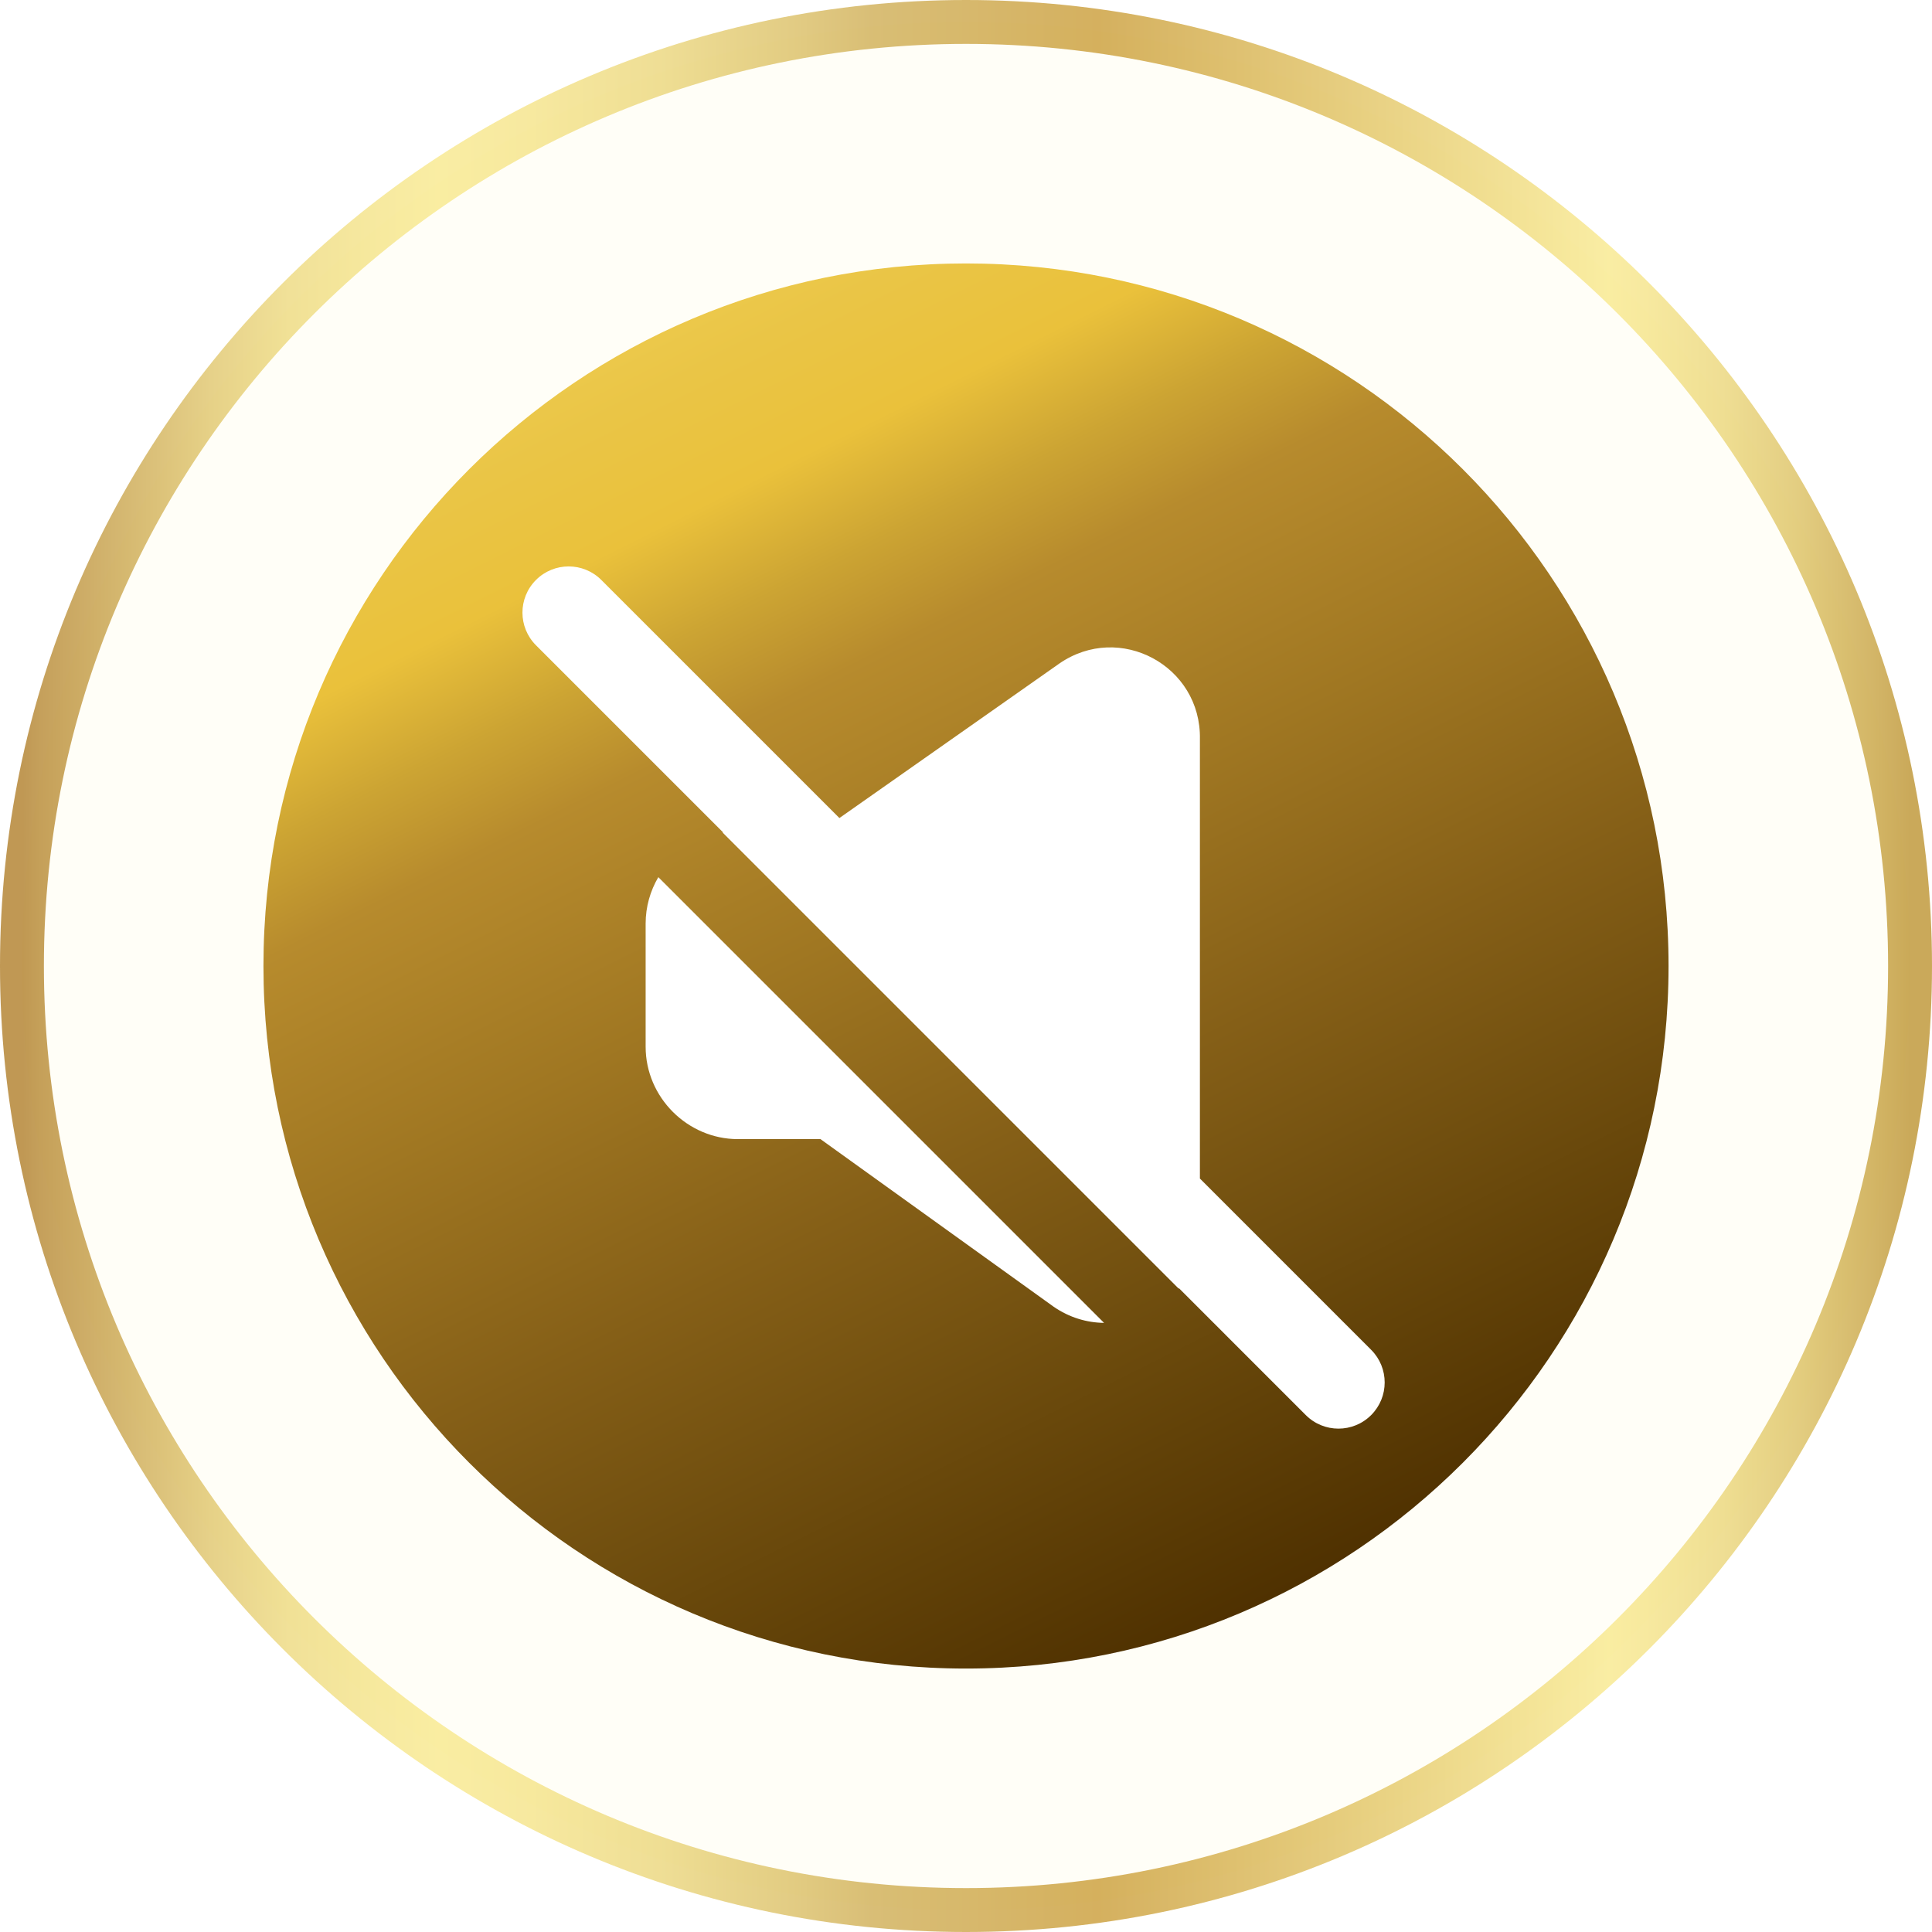
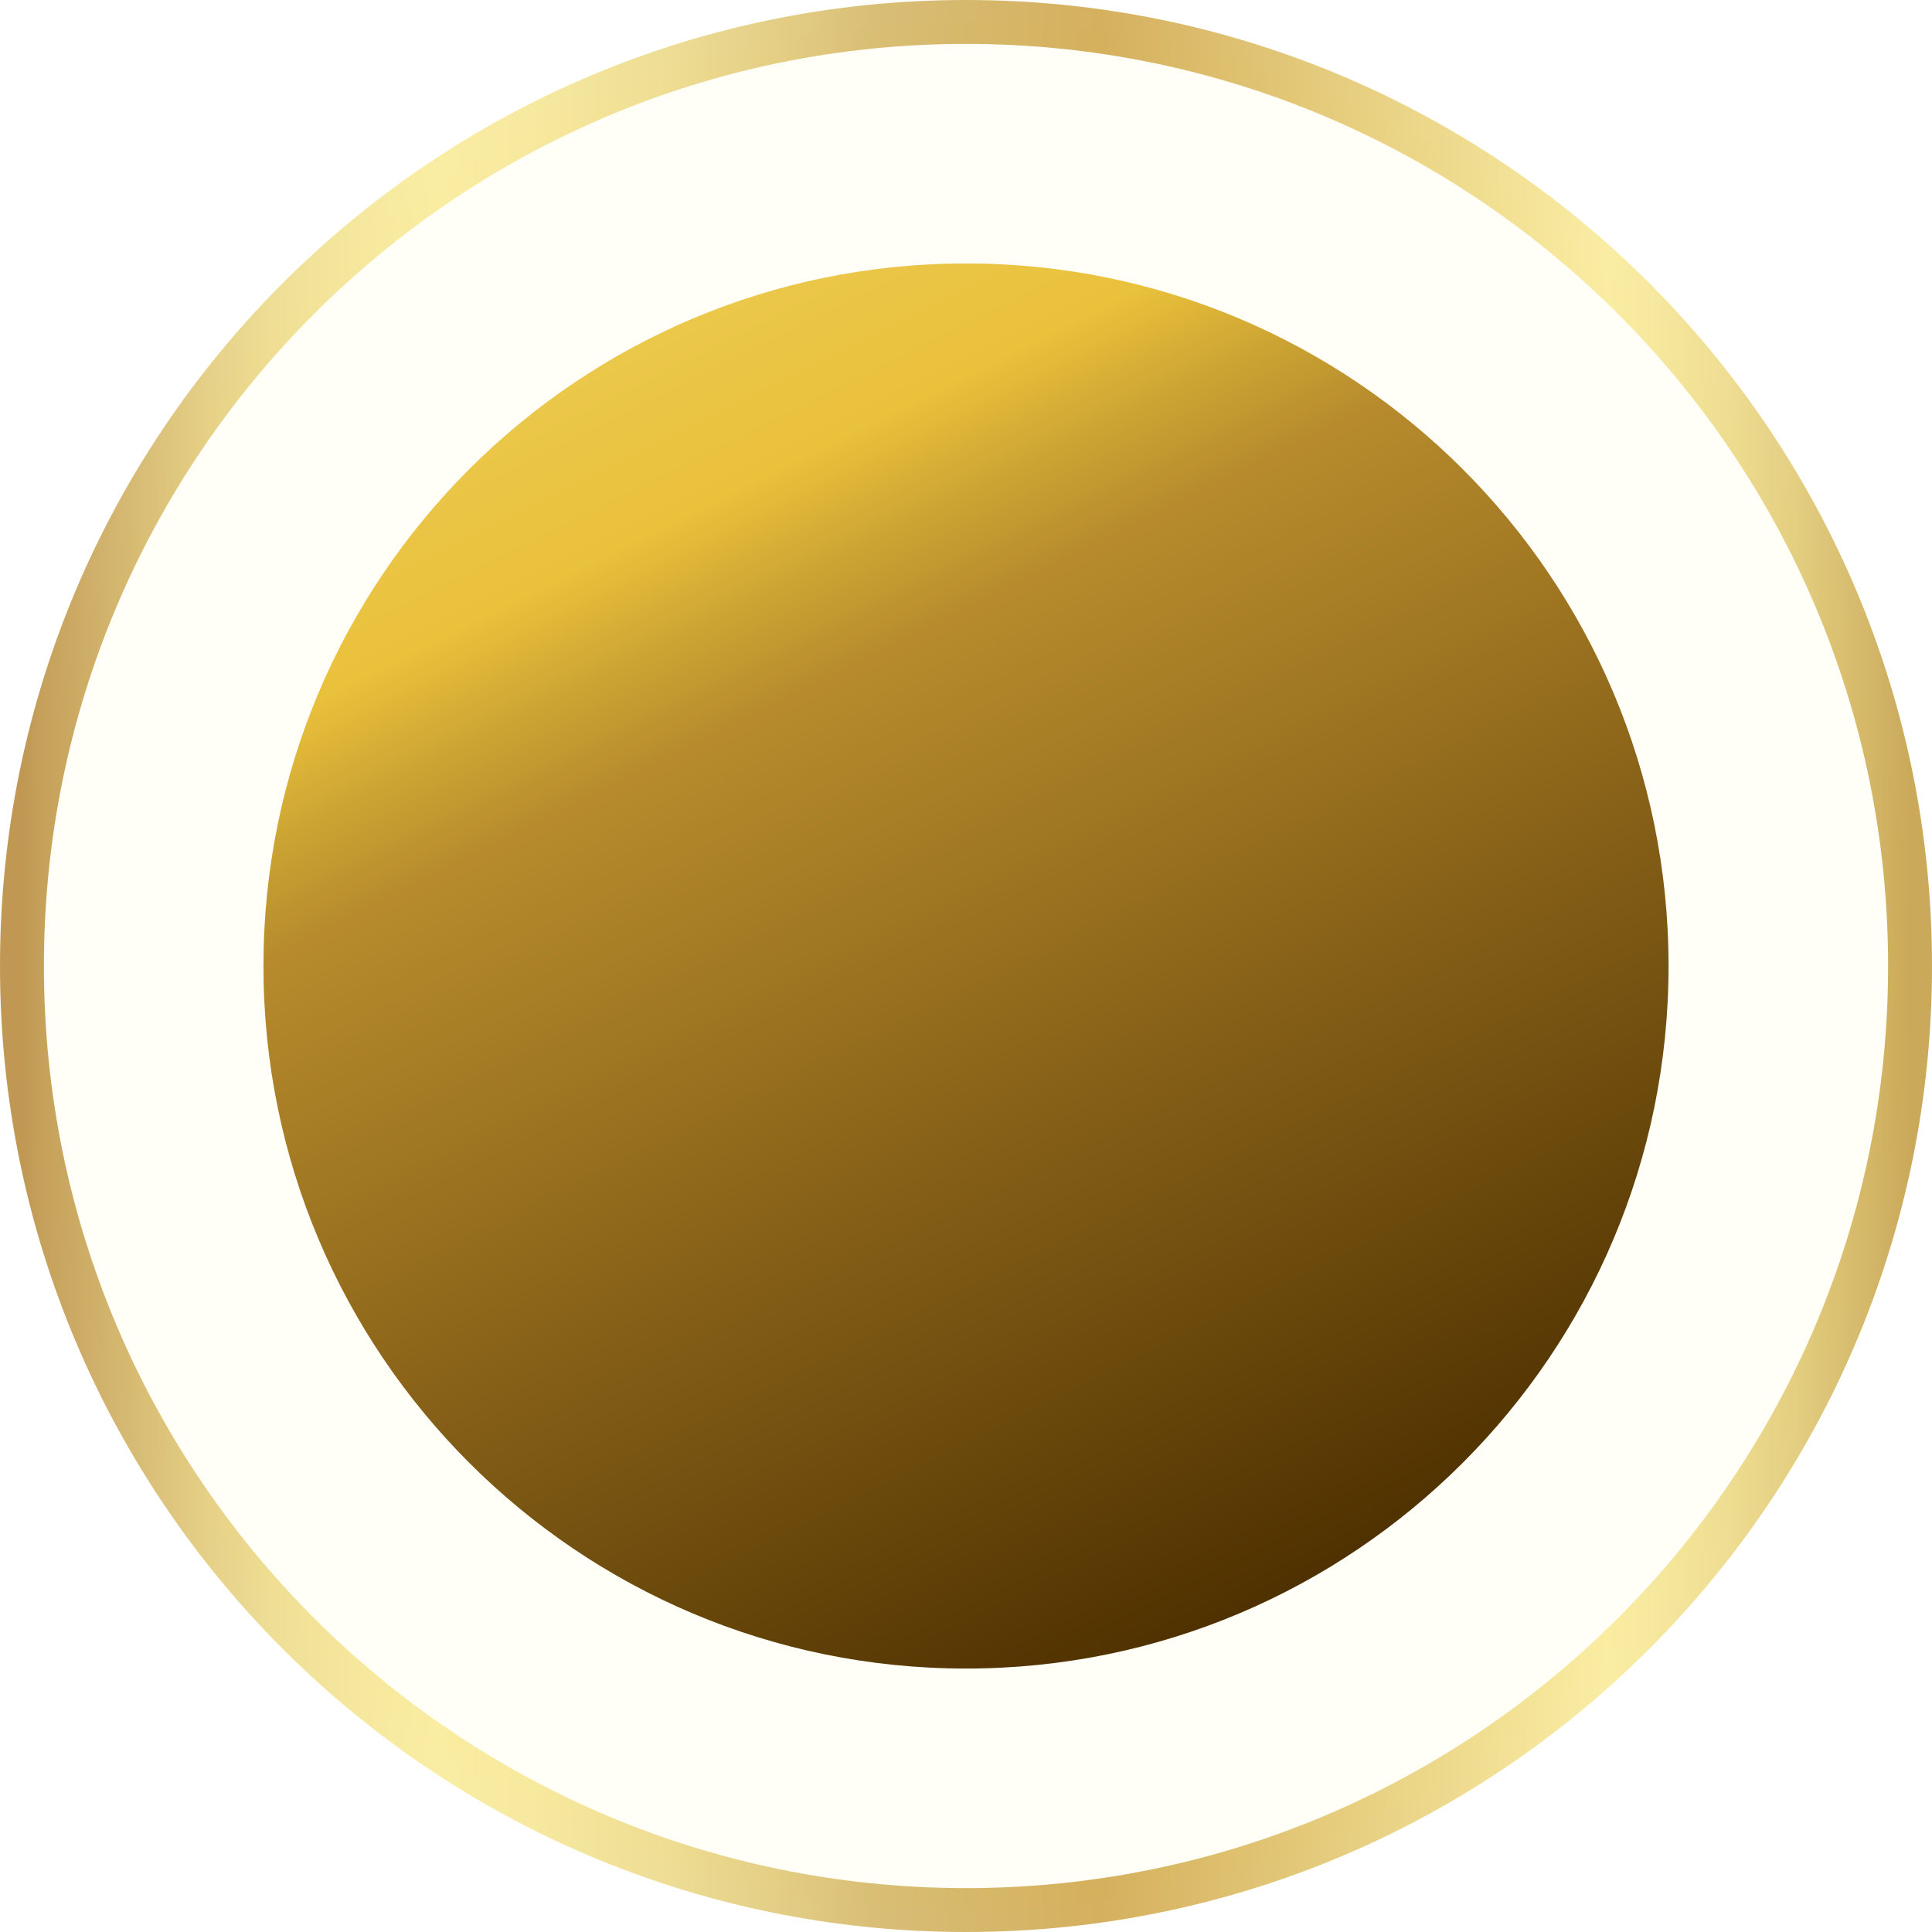
<svg xmlns="http://www.w3.org/2000/svg" width="72" height="72" viewBox="0 0 72 72" fill="none">
  <g clip-path="url(#clip0_2146_2930)">
    <path fill-rule="evenodd" clip-rule="evenodd" d="M36 71.182C16.568 71.182 0.818 55.432 0.818 36C0.818 16.568 16.568 0.818 36 0.818C55.432 0.818 71.182 16.568 71.182 36C71.182 55.432 55.432 71.182 36 71.182Z" fill="#FFEC8A" fill-opacity="0.07" stroke="url(#paint0_linear_2146_2930)" stroke-opacity="0.7" stroke-width="1.636" stroke-linecap="round" stroke-linejoin="round" />
    <g filter="url(#filter0_d_2146_2930)">
      <path fill-rule="evenodd" clip-rule="evenodd" d="M36 62.182C21.539 62.182 9.818 50.461 9.818 36C9.818 21.539 21.539 9.818 36 9.818C50.461 9.818 62.182 21.539 62.182 36C62.182 50.461 50.461 62.182 36 62.182Z" fill="url(#paint1_linear_2146_2930)" />
    </g>
    <g clip-path="url(#clip1_2146_2930)">
      <g filter="url(#filter1_ddi_2146_2930)">
        <path fill-rule="evenodd" clip-rule="evenodd" d="M19.157 23.23C18.484 22.557 18.484 21.467 19.157 20.795C19.829 20.123 20.919 20.123 21.591 20.795L30.464 29.668L38.649 23.918L38.656 23.913C40.91 22.353 43.953 23.995 43.899 26.728V43.103L50.28 49.485C50.953 50.157 50.953 51.247 50.28 51.919C49.608 52.591 48.518 52.591 47.846 51.919L43.119 47.191C43.115 47.196 43.111 47.2 43.108 47.205L26.11 30.207C26.117 30.206 26.124 30.205 26.131 30.204L19.157 23.23ZM23.716 31.871L40.327 48.482C39.686 48.474 39.035 48.285 38.449 47.88L38.432 47.868L29.759 41.634H26.685C24.802 41.634 23.243 40.075 23.243 38.191V33.601C23.243 32.973 23.416 32.381 23.716 31.871Z" fill="white" />
      </g>
    </g>
  </g>
  <defs>
    <filter id="filter0_d_2146_2930" x="4.664" y="4.664" width="62.672" height="62.673" filterUnits="userSpaceOnUse" color-interpolation-filters="sRGB">
      <feFlood flood-opacity="0" result="BackgroundImageFix" />
      <feColorMatrix in="SourceAlpha" type="matrix" values="0 0 0 0 0 0 0 0 0 0 0 0 0 0 0 0 0 0 127 0" result="hardAlpha" />
      <feOffset />
      <feGaussianBlur stdDeviation="2.577" />
      <feComposite in2="hardAlpha" operator="out" />
      <feColorMatrix type="matrix" values="0 0 0 0 0.885 0 0 0 0 0.768 0 0 0 0 0 0 0 0 1 0" />
      <feBlend mode="normal" in2="BackgroundImageFix" result="effect1_dropShadow_2146_2930" />
      <feBlend mode="normal" in="SourceGraphic" in2="effect1_dropShadow_2146_2930" result="shape" />
    </filter>
    <filter id="filter1_ddi_2146_2930" x="15.975" y="16.274" width="37.487" height="40.165" filterUnits="userSpaceOnUse" color-interpolation-filters="sRGB">
      <feFlood flood-opacity="0" result="BackgroundImageFix" />
      <feColorMatrix in="SourceAlpha" type="matrix" values="0 0 0 0 0 0 0 0 0 0 0 0 0 0 0 0 0 0 127 0" result="hardAlpha" />
      <feOffset dy="1.339" />
      <feGaussianBlur stdDeviation="1.339" />
      <feComposite in2="hardAlpha" operator="out" />
      <feColorMatrix type="matrix" values="0 0 0 0 0 0 0 0 0 0 0 0 0 0 0 0 0 0 0.15 0" />
      <feBlend mode="normal" in2="BackgroundImageFix" result="effect1_dropShadow_2146_2930" />
      <feColorMatrix in="SourceAlpha" type="matrix" values="0 0 0 0 0 0 0 0 0 0 0 0 0 0 0 0 0 0 127 0" result="hardAlpha" />
      <feOffset dy="-1.339" />
      <feGaussianBlur stdDeviation="1.339" />
      <feComposite in2="hardAlpha" operator="out" />
      <feColorMatrix type="matrix" values="0 0 0 0 0 0 0 0 0 0 0 0 0 0 0 0 0 0 0.15 0" />
      <feBlend mode="normal" in2="effect1_dropShadow_2146_2930" result="effect2_dropShadow_2146_2930" />
      <feBlend mode="normal" in="SourceGraphic" in2="effect2_dropShadow_2146_2930" result="shape" />
      <feColorMatrix in="SourceAlpha" type="matrix" values="0 0 0 0 0 0 0 0 0 0 0 0 0 0 0 0 0 0 127 0" result="hardAlpha" />
      <feOffset dx="0.818" dy="0.818" />
      <feGaussianBlur stdDeviation="0.818" />
      <feComposite in2="hardAlpha" operator="arithmetic" k2="-1" k3="1" />
      <feColorMatrix type="matrix" values="0 0 0 0 0.478 0 0 0 0 0.344 0 0 0 0 0 0 0 0 0.7 0" />
      <feBlend mode="normal" in2="shape" result="effect3_innerShadow_2146_2930" />
    </filter>
    <linearGradient id="paint0_linear_2146_2930" x1="0.819" y1="36" x2="71.182" y2="36" gradientUnits="userSpaceOnUse">
      <stop stop-color="#A56C0B" />
      <stop offset="0.01" stop-color="#AD7816" />
      <stop offset="0.06" stop-color="#C79F3A" />
      <stop offset="0.1" stop-color="#DCBE57" />
      <stop offset="0.14" stop-color="#EBD46C" />
      <stop offset="0.19" stop-color="#F4E178" />
      <stop offset="0.22" stop-color="#F8E67D" />
      <stop offset="0.27" stop-color="#F4E077" />
      <stop offset="0.34" stop-color="#E8D068" />
      <stop offset="0.41" stop-color="#D6B64F" />
      <stop offset="0.45" stop-color="#C9A33D" />
      <stop offset="0.57" stop-color="#C38F1B" />
      <stop offset="0.75" stop-color="#E6C95C" />
      <stop offset="0.84" stop-color="#F8E67D" />
      <stop offset="0.86" stop-color="#F4E077" />
      <stop offset="0.9" stop-color="#E9D167" />
      <stop offset="0.94" stop-color="#D8B94C" />
      <stop offset="0.98" stop-color="#C19728" />
      <stop offset="1" stop-color="#B48514" />
    </linearGradient>
    <linearGradient id="paint1_linear_2146_2930" x1="28.227" y1="8.182" x2="52.773" y2="57.273" gradientUnits="userSpaceOnUse">
      <stop stop-color="#EECC50" />
      <stop offset="0.074" stop-color="#EAC546" />
      <stop offset="0.157" stop-color="#EAC13B" />
      <stop offset="0.231" stop-color="#CCA433" />
      <stop offset="0.3" stop-color="#B78B2D" />
      <stop offset="0.459" stop-color="#A07722" />
      <stop offset="0.634" stop-color="#855F17" />
      <stop offset="0.764" stop-color="#714F0F" />
      <stop offset="0.864" stop-color="#624208" />
      <stop offset="1" stop-color="#4E3000" />
    </linearGradient>
    <clipPath id="clip0_2146_2930">
      <rect width="72" height="72" fill="white" />
    </clipPath>
    <clipPath id="clip1_2146_2930">
-       <rect width="41.236" height="39.273" fill="white" transform="translate(14.727 16.364)" />
-     </clipPath>
+       </clipPath>
  </defs>
</svg>